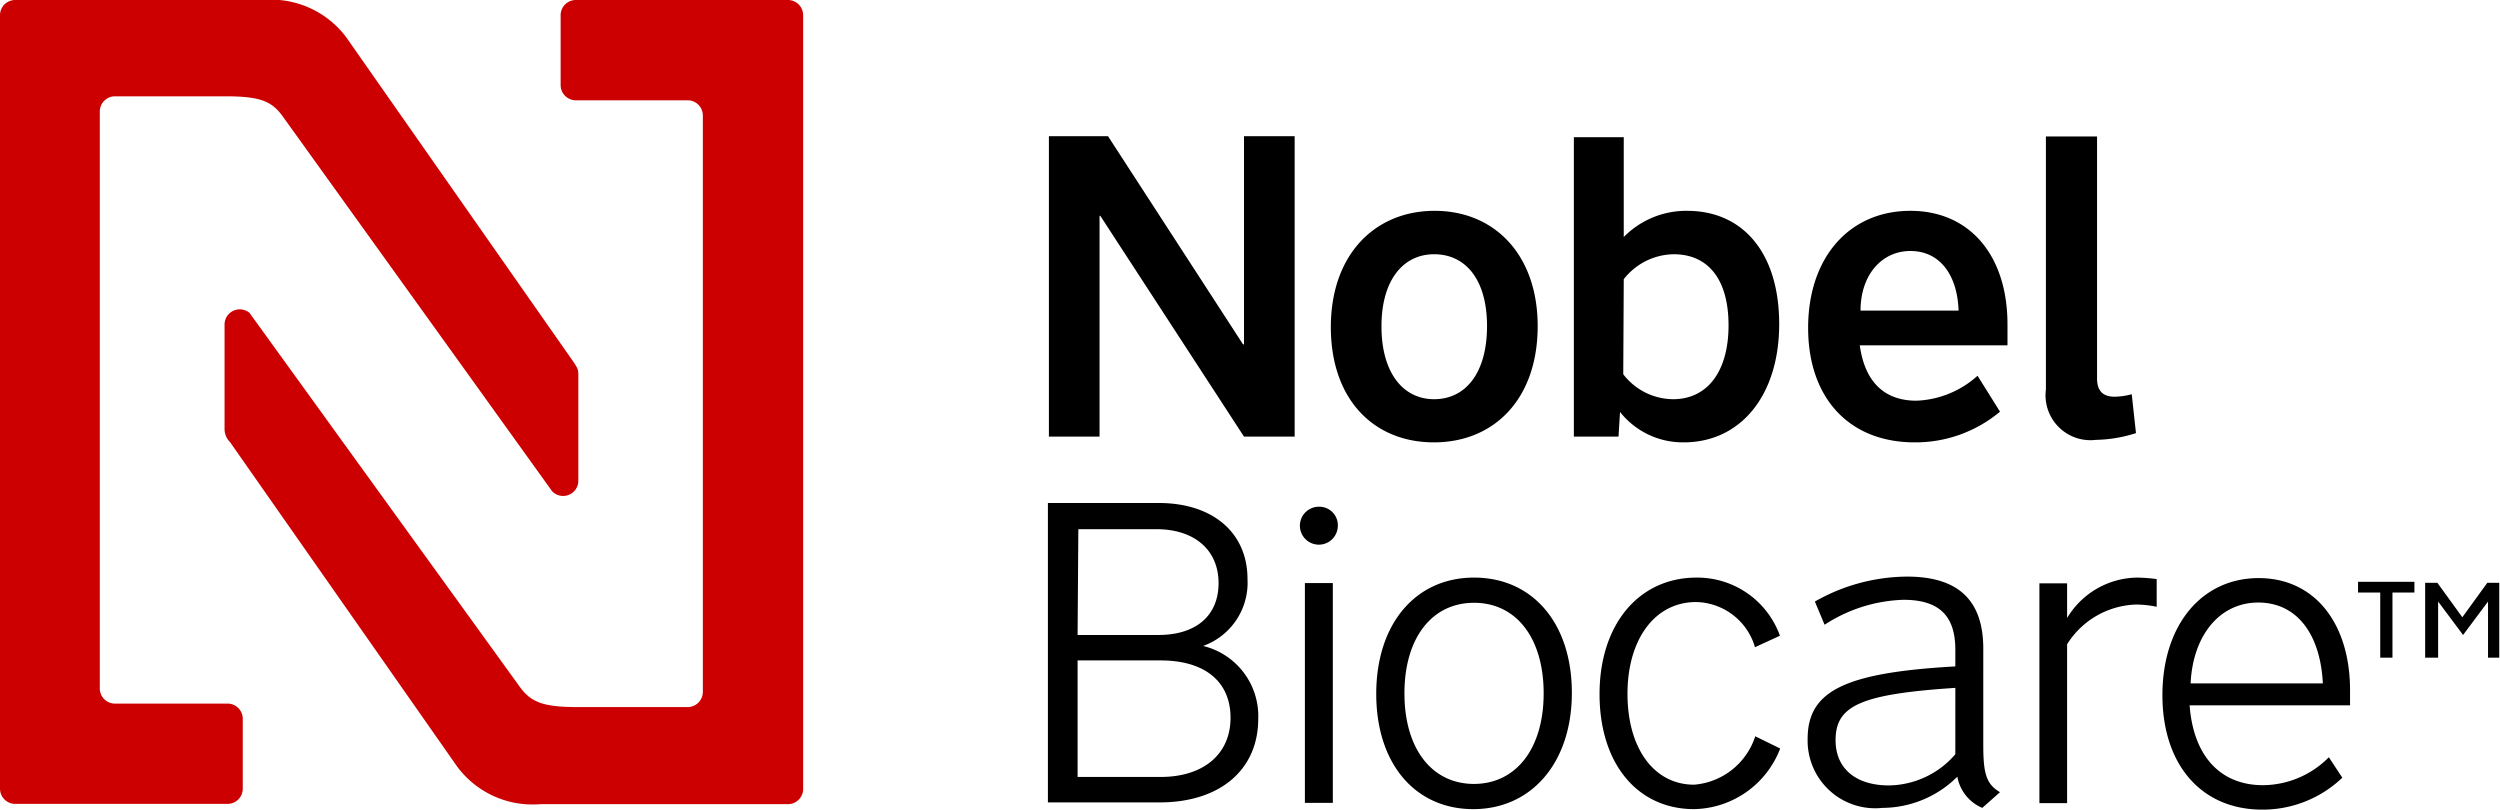
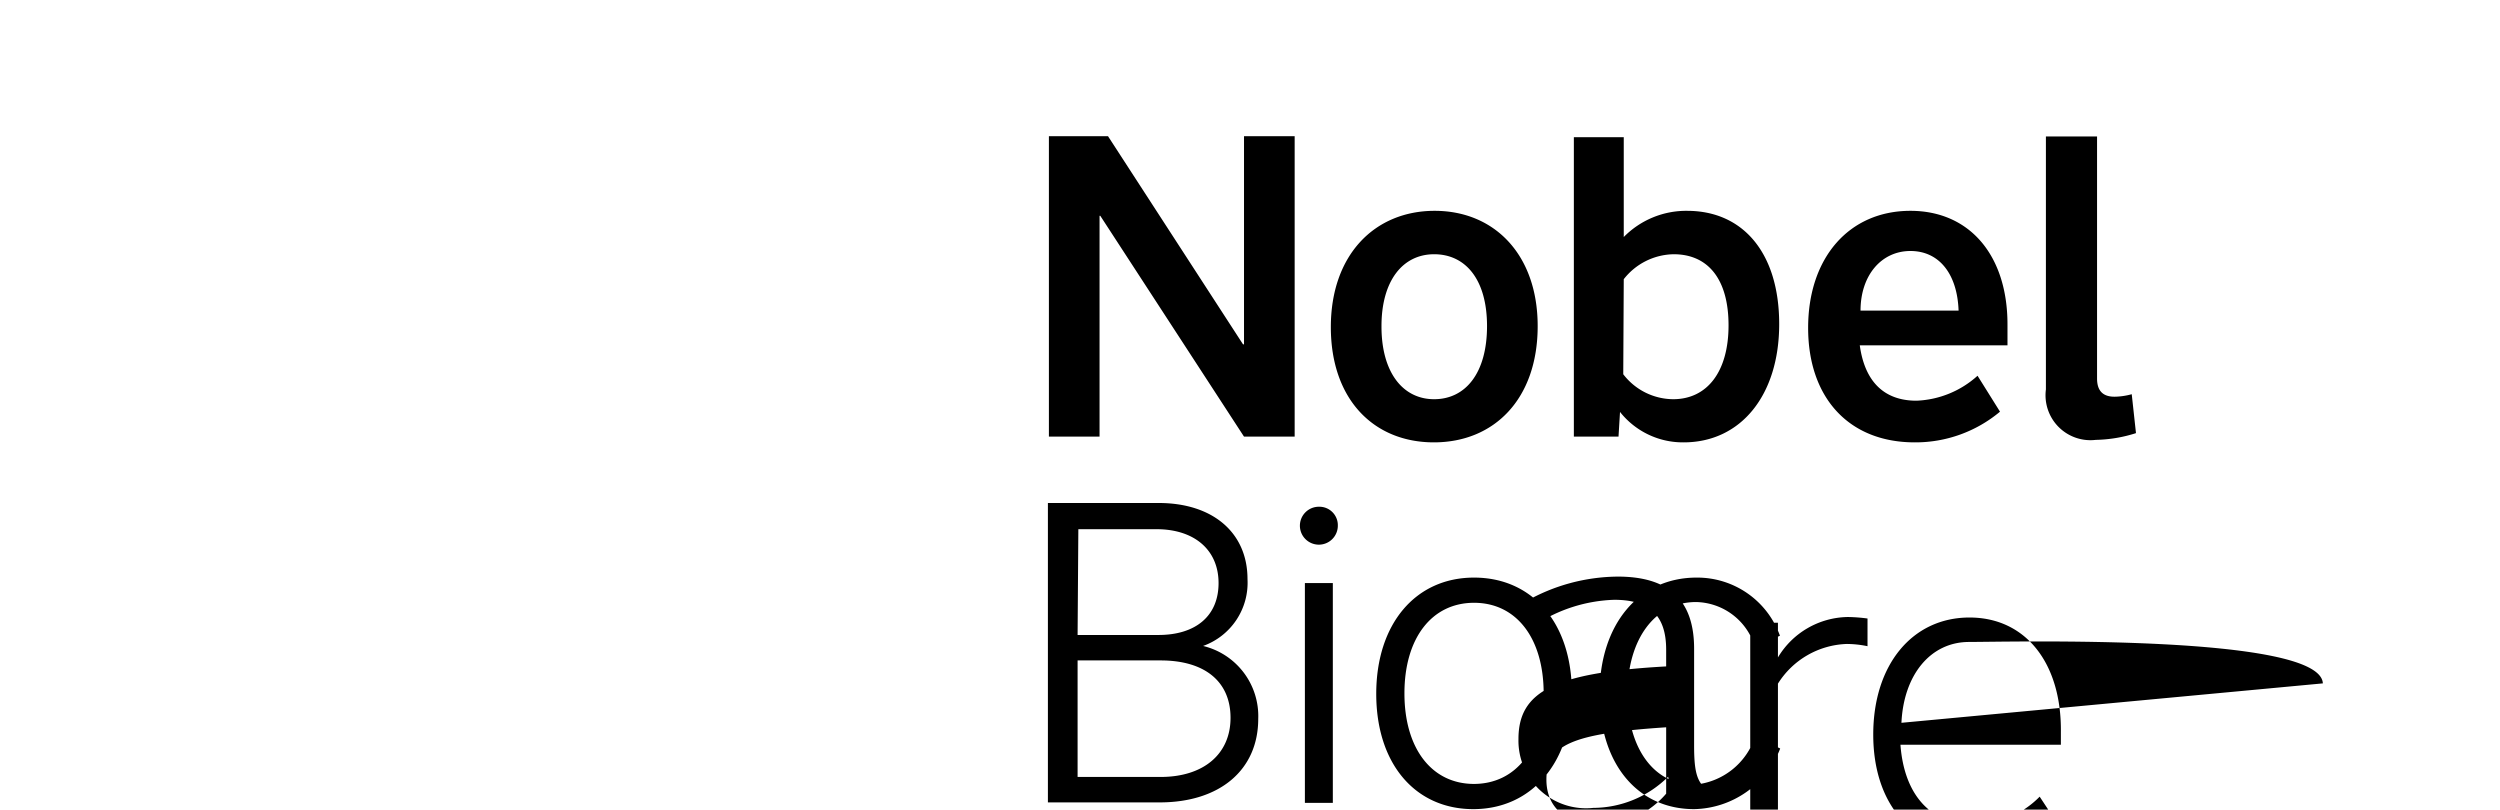
<svg xmlns="http://www.w3.org/2000/svg" viewBox="0 0 100.2 32.45">
  <defs>
    <style>.cls-1{fill:#c00}</style>
  </defs>
  <g id="Layer_2" data-name="Layer 2">
    <g id="Nobel_Biocare_Horizontal_14mm-6mm" data-name="Nobel Biocare™ Horizontal 14mm-6mm">
-       <path d="M95.4 26.36v-2.61h-.89v-.43h2.26v.43h-.88v2.61zm4.32 0v-2.25l-1 1.34-1-1.34v2.25h-.52v-3h.49l1 1.38 1-1.38h.48v3z" id="TM" />
-       <path d="M48.22 25.89A2.69 2.69 0 0 0 50 23.21c0-1.86-1.39-3.05-3.56-3.05H42v12h4.48c2.41 0 3.95-1.3 3.95-3.35a2.89 2.89 0 0 0-2.21-2.92zm-5-4.68h3.13c1.52 0 2.49.83 2.49 2.16s-.93 2.08-2.41 2.08h-3.24zm3.33 9.93h-3.36v-4.67h3.33c1.76 0 2.8.84 2.8 2.3s-1.09 2.37-2.8 2.37zm6.31-10.83a.76.76 0 1 0 .76.76.74.74 0 0 0-.76-.76zm-.56 3.06h1.12v8.81H52.3zm6.78-.22c-2.35 0-3.92 1.86-3.92 4.66s1.56 4.62 3.89 4.62S63 30.57 63 27.77s-1.58-4.62-3.92-4.62zm0 8.27c-1.69 0-2.79-1.41-2.79-3.63s1.1-3.63 2.79-3.63 2.79 1.41 2.79 3.63-1.11 3.63-2.8 3.63zm8.82.03c-1.61 0-2.67-1.46-2.67-3.64s1.09-3.68 2.75-3.68a2.51 2.51 0 0 1 2.36 1.81l1-.46A3.52 3.52 0 0 0 68 23.15c-2.32 0-3.89 1.88-3.89 4.67s1.52 4.61 3.79 4.61A3.77 3.77 0 0 0 71.35 30l-1-.49a2.81 2.81 0 0 1-2.45 1.94zm11.59-1.58V26c0-1.94-1-2.89-3.06-2.89a7.54 7.54 0 0 0-3.69 1l.39.93a6.11 6.11 0 0 1 3.16-1c1.42 0 2.08.63 2.08 2v.67c-4.48.25-5.92 1-5.92 2.91a2.71 2.71 0 0 0 3 2.76 4.28 4.28 0 0 0 3-1.25 1.68 1.68 0 0 0 1 1.25l.71-.63c-.55-.32-.67-.75-.67-1.88zm-1.12.36a3.57 3.57 0 0 1-2.66 1.25c-1.33 0-2.14-.68-2.14-1.81 0-1.39 1-1.85 4.8-2.1zm4.48-5.46v-1.39h-1.11v8.81h1.11v-6.37a3.39 3.39 0 0 1 2.76-1.59 4.13 4.13 0 0 1 .83.09v-1.11a6.35 6.35 0 0 0-.79-.06 3.32 3.32 0 0 0-2.8 1.62zm7.68-1.6c-2.3 0-3.86 1.9-3.86 4.69s1.56 4.59 4 4.59a4.62 4.62 0 0 0 3.21-1.28l-.54-.82a3.74 3.74 0 0 1-2.64 1.12c-1.71 0-2.79-1.17-2.94-3.2h6.43v-.51c.03-2.76-1.41-4.59-3.66-4.59zm-2.73 4.22c.09-1.93 1.17-3.24 2.71-3.24S93 25.4 93.1 27.39zM49.86 13.8h-.04l-5.41-8.34h-2.37V17.5h2.03V8.65h.03l5.76 8.85h2.03V5.46h-2.03v8.34zm11.77-.73c0-2.86-1.73-4.62-4.13-4.62s-4.16 1.76-4.16 4.66 1.72 4.62 4.13 4.62 4.16-1.73 4.16-4.66zm-6.26 0c0-1.83.86-2.88 2.11-2.88s2.12 1 2.12 2.88S58.74 16 57.48 16s-2.11-1.08-2.11-2.91zm9.56 3.44a3.21 3.21 0 0 0 2.55 1.22c2.3 0 3.83-1.9 3.83-4.74s-1.44-4.54-3.69-4.54a3.51 3.51 0 0 0-2.54 1.05v-4h-2v12h1.79zm.15-5.32a2.59 2.59 0 0 1 2-1c1.38 0 2.2 1 2.2 2.85S68.43 16 67.06 16a2.54 2.54 0 0 1-2-1zm11.49-2.74c-2.46 0-4.1 1.88-4.1 4.69s1.64 4.59 4.27 4.59a5.28 5.28 0 0 0 3.42-1.23l-.9-1.44a3.87 3.87 0 0 1-2.45 1c-1.29 0-2.07-.76-2.27-2.22h5.92V13c0-2.77-1.52-4.55-3.89-4.55zm-2 4c0-1.42.84-2.39 2-2.39s1.88.93 1.93 2.39zM84 17.63a5.6 5.6 0 0 0 1.61-.27l-.17-1.56a2.73 2.73 0 0 1-.69.1c-.46 0-.7-.23-.7-.73v-9.7H82v10.14a1.8 1.8 0 0 0 2 2.02z" id="Nobel_Biocare" data-name="Nobel Biocare" />
+       <path d="M48.22 25.89A2.69 2.69 0 0 0 50 23.21c0-1.86-1.39-3.05-3.56-3.05H42v12h4.48c2.41 0 3.95-1.3 3.95-3.35a2.89 2.89 0 0 0-2.21-2.92zm-5-4.68h3.13c1.52 0 2.49.83 2.49 2.16s-.93 2.08-2.41 2.08h-3.24zm3.33 9.93h-3.36v-4.67h3.33c1.76 0 2.8.84 2.8 2.3s-1.09 2.37-2.8 2.37zm6.31-10.83a.76.76 0 1 0 .76.76.74.74 0 0 0-.76-.76zm-.56 3.06h1.12v8.81H52.3zm6.78-.22c-2.35 0-3.92 1.86-3.92 4.66s1.56 4.62 3.89 4.62S63 30.57 63 27.77s-1.58-4.62-3.92-4.62zm0 8.27c-1.69 0-2.79-1.41-2.79-3.63s1.1-3.63 2.79-3.63 2.79 1.41 2.79 3.63-1.11 3.63-2.8 3.63zm8.82.03c-1.61 0-2.67-1.46-2.67-3.64s1.09-3.68 2.75-3.68a2.51 2.51 0 0 1 2.36 1.81l1-.46A3.52 3.52 0 0 0 68 23.15c-2.32 0-3.89 1.88-3.89 4.67s1.52 4.61 3.79 4.61A3.77 3.77 0 0 0 71.35 30l-1-.49a2.81 2.81 0 0 1-2.45 1.94zV26c0-1.94-1-2.89-3.06-2.89a7.54 7.54 0 0 0-3.69 1l.39.93a6.11 6.11 0 0 1 3.16-1c1.42 0 2.08.63 2.08 2v.67c-4.48.25-5.92 1-5.92 2.91a2.71 2.71 0 0 0 3 2.76 4.28 4.28 0 0 0 3-1.25 1.68 1.68 0 0 0 1 1.25l.71-.63c-.55-.32-.67-.75-.67-1.88zm-1.12.36a3.57 3.57 0 0 1-2.66 1.25c-1.33 0-2.14-.68-2.14-1.81 0-1.39 1-1.85 4.8-2.1zm4.48-5.46v-1.39h-1.11v8.81h1.11v-6.37a3.39 3.39 0 0 1 2.76-1.59 4.13 4.13 0 0 1 .83.09v-1.11a6.35 6.35 0 0 0-.79-.06 3.32 3.32 0 0 0-2.8 1.62zm7.68-1.6c-2.3 0-3.86 1.9-3.86 4.69s1.56 4.59 4 4.59a4.62 4.62 0 0 0 3.21-1.28l-.54-.82a3.74 3.74 0 0 1-2.64 1.12c-1.71 0-2.79-1.17-2.94-3.2h6.43v-.51c.03-2.76-1.41-4.59-3.66-4.59zm-2.73 4.22c.09-1.93 1.17-3.24 2.71-3.24S93 25.4 93.1 27.39zM49.86 13.8h-.04l-5.41-8.34h-2.37V17.5h2.03V8.65h.03l5.76 8.85h2.03V5.46h-2.03v8.34zm11.77-.73c0-2.86-1.73-4.62-4.13-4.62s-4.16 1.76-4.16 4.66 1.72 4.62 4.13 4.62 4.16-1.73 4.16-4.66zm-6.26 0c0-1.83.86-2.88 2.11-2.88s2.12 1 2.12 2.88S58.74 16 57.48 16s-2.11-1.08-2.11-2.91zm9.56 3.44a3.21 3.21 0 0 0 2.55 1.22c2.3 0 3.83-1.9 3.83-4.74s-1.44-4.54-3.69-4.54a3.51 3.51 0 0 0-2.54 1.05v-4h-2v12h1.79zm.15-5.32a2.59 2.59 0 0 1 2-1c1.38 0 2.2 1 2.2 2.85S68.43 16 67.06 16a2.54 2.54 0 0 1-2-1zm11.49-2.74c-2.46 0-4.1 1.88-4.1 4.69s1.64 4.59 4.27 4.59a5.28 5.28 0 0 0 3.42-1.23l-.9-1.44a3.87 3.87 0 0 1-2.45 1c-1.29 0-2.07-.76-2.27-2.22h5.92V13c0-2.77-1.52-4.55-3.89-4.55zm-2 4c0-1.42.84-2.39 2-2.39s1.88.93 1.93 2.39zM84 17.63a5.6 5.6 0 0 0 1.61-.27l-.17-1.56a2.73 2.73 0 0 1-.69.1c-.46 0-.7-.23-.7-.73v-9.7H82v10.14a1.8 1.8 0 0 0 2 2.02z" id="Nobel_Biocare" data-name="Nobel Biocare" />
      <g id="N">
-         <path class="cls-1" d="M28.17 4.64v23.09a.61.61 0 0 1-.61.61h-4.38c-1.42 0-1.9-.19-2.36-.83L10 12.54A.61.61 0 0 0 9 13v4.19a.74.74 0 0 0 .22.53l9.1 13a3.76 3.76 0 0 0 3.35 1.51h9.91a.61.61 0 0 0 .61-.61V.61a.61.61 0 0 0-.61-.61h-8.5a.61.61 0 0 0-.61.61v2.8a.61.61 0 0 0 .61.61h4.48a.61.61 0 0 1 .61.62z" />
-         <path class="cls-1" d="M4 27.56V4.47a.61.61 0 0 1 .62-.61H9c1.42 0 1.89.18 2.35.83l10.78 15a.61.61 0 0 0 1.05-.43V15c0-.21-.06-.29-.22-.53l-9.1-13A3.77 3.77 0 0 0 10.53 0H.61A.61.61 0 0 0 0 .61v31a.61.61 0 0 0 .61.61h8.5a.61.61 0 0 0 .62-.61v-2.8a.61.61 0 0 0-.62-.61H4.64a.61.61 0 0 1-.64-.64z" />
-       </g>
+         </g>
    </g>
  </g>
</svg>